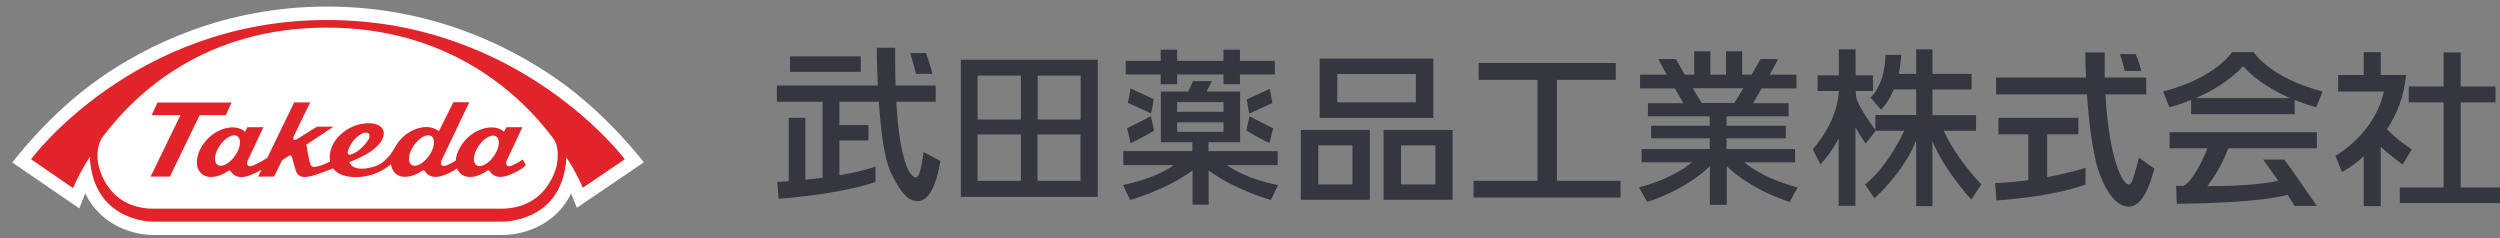
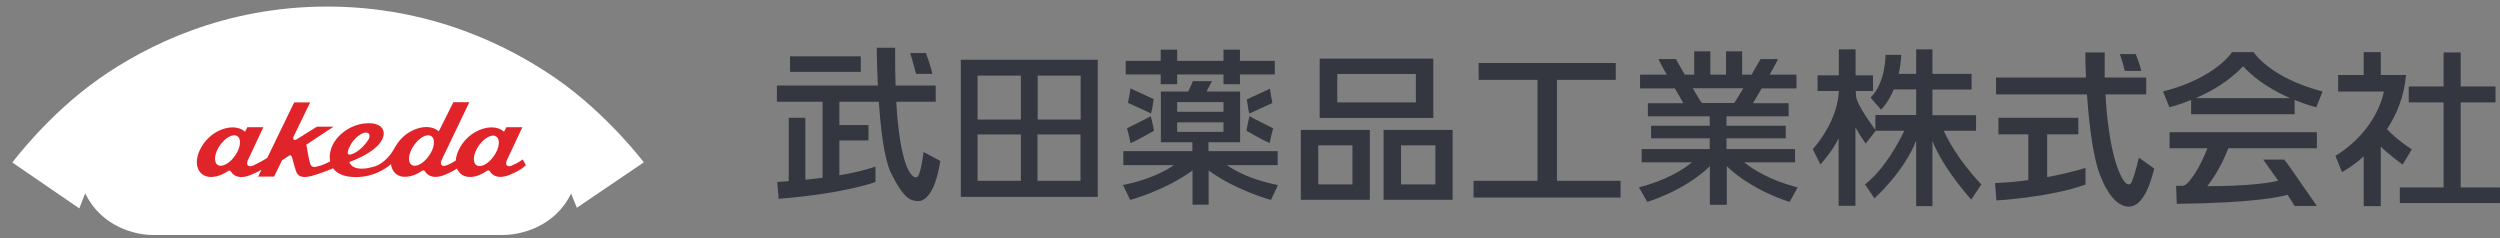
<svg xmlns="http://www.w3.org/2000/svg" width="189" height="18" viewBox="0 0 189 18" fill="none">
  <rect x="0" y="0" width="189" height="18" fill="#808080" stroke="none" />
  <path d="M82.99 4.516H72.638V14.884H82.99V4.516ZM77.18 9.038H73.906V5.717H77.18V9.038ZM73.906 10.166H77.18V13.671H73.906V10.166ZM78.436 10.166H81.685V13.671H78.436V10.166ZM81.698 9.038H78.448V5.717H81.698V9.038ZM87.749 5.631H85.104V4.602H87.749V3.756H88.993V4.602H92.496V3.756H93.741V4.602H96.374V5.631H93.741V6.367H92.496V5.631H88.993V6.367H87.749V5.631ZM87.218 7.507C87.097 8.303 87.097 8.303 87.012 8.573C87.012 8.573 85.49 7.862 85.273 7.776C85.273 7.776 85.454 6.857 85.466 6.685C85.466 6.685 87.025 7.396 87.218 7.494M85.466 10.815C85.466 10.815 85.321 10.08 85.201 9.7C85.201 9.7 86.807 8.904 87 8.781C87 8.781 87.181 9.492 87.242 9.884C87.242 9.884 85.962 10.632 85.478 10.815M96.012 6.698C96.012 6.869 96.193 7.788 96.193 7.788C95.987 7.874 94.453 8.585 94.453 8.585C94.369 8.303 94.381 8.303 94.26 7.519C94.453 7.421 96.012 6.71 96.012 6.71M96 10.815C95.516 10.632 94.236 9.884 94.236 9.884C94.284 9.492 94.466 8.781 94.466 8.781C94.647 8.904 96.253 9.7 96.253 9.7C96.132 10.08 95.987 10.815 95.987 10.815M96.603 13.989C94.55 13.585 93.318 12.886 92.762 12.482H96.591V11.428H91.361V10.754H93.753V6.918H91.216C91.325 6.722 91.627 6.134 91.627 6.134H90.177C90.117 6.33 89.899 6.759 89.827 6.918H87.761V10.754H90.141V11.428H84.923V12.482H88.752C88.196 12.874 86.952 13.573 84.898 13.989L85.442 15.117C85.442 15.117 88.1 14.394 90.153 12.886V15.472H91.373V12.886C93.427 14.394 96.084 15.117 96.084 15.117L96.616 13.989H96.603ZM92.496 9.97H88.993V9.247H92.496V9.97ZM88.993 7.715H92.496V8.45H88.993V7.715ZM122.514 13.671V14.933H111.401V13.671H116.233V6.036H111.787V4.761H122.152V6.036H117.706V13.671H122.526H122.514ZM135.874 14.161C133.784 13.622 132.504 12.789 131.864 12.274H135.705V11.269H130.523V10.46H135.004V9.504H130.523V8.793H135.222V7.801H132.528C132.637 7.629 132.89 7.188 133.18 6.685H135.813V5.644H133.784C134.098 5.092 134.364 4.614 134.412 4.467H133.096C133.096 4.467 132.794 4.994 132.419 5.644H131.706V3.879H130.486V5.644H129.303V3.879H128.083V5.644H127.37C126.995 4.994 126.693 4.467 126.693 4.467H125.377C125.437 4.614 125.691 5.092 126.005 5.644H123.988V6.685H126.621C126.911 7.188 127.165 7.617 127.261 7.801H124.58V8.793H129.254V9.504H124.821V10.46H129.254V11.269H124.108V12.274H127.914C127.285 12.789 125.993 13.634 123.903 14.161L124.531 15.264C124.531 15.264 127.31 14.455 129.266 12.568V15.485H130.547V12.568C132.516 14.455 135.294 15.264 135.294 15.264L135.91 14.161H135.874ZM127.974 6.673H131.791C131.513 7.151 131.247 7.58 131.103 7.788H128.662C128.505 7.58 128.252 7.151 127.974 6.673ZM154.766 13.389C156.566 13.058 157.665 12.69 157.665 12.69V13.953C154.935 14.933 150.925 15.154 150.925 15.154L150.828 13.842C151.746 13.806 152.604 13.72 153.377 13.61H153.341V10.154H151.082V8.904H157.122V10.154H154.766V13.389ZM162.859 12.764C162.654 13.511 162.123 15.681 160.878 15.619C159.622 15.558 158.873 13.487 158.873 13.487C158.257 12.2 157.931 9.394 157.774 7.139H150.901V5.864H157.702C157.641 4.749 157.653 3.965 157.653 3.965H159.115C159.115 4.639 159.115 5.264 159.115 5.864H162.255V7.139H159.175C159.405 11.293 160.166 13.193 160.613 13.732C161.011 14.222 161.18 13.708 161.18 13.708C161.434 13.07 161.7 11.918 161.7 11.918L162.872 12.752L162.859 12.764ZM160.625 5.362C160.625 5.362 160.504 4.749 160.262 4.087H161.458C161.458 4.087 161.772 4.835 161.881 5.362H160.637H160.625ZM65.076 5.435H59.725V4.259H65.076V5.435ZM71.092 12.151C70.681 14.786 69.835 15.239 69.364 15.203C68.893 15.154 68.374 15.154 67.335 13.021C66.84 11.98 66.574 9.737 66.441 7.69H63.457V9.455H65.656V10.619H63.457V13.254C64.436 13.083 65.402 12.874 66.187 12.592V13.757C66.187 13.757 63.977 14.614 58.867 15.031L58.758 13.757C58.758 13.757 59.097 13.732 59.628 13.695V8.904H60.885V13.585C61.295 13.548 61.73 13.499 62.189 13.438V7.69H58.734V6.465H66.369C66.284 4.859 66.284 3.609 66.284 3.609H67.673C67.673 4.676 67.673 5.619 67.709 6.465H70.741V7.69H67.758C68.036 12.592 68.905 13.193 68.954 13.254C69.087 13.401 69.268 13.499 69.413 13.291C69.642 12.972 69.823 11.489 69.823 11.489L71.08 12.164L71.092 12.151ZM69.256 5.595C69.256 5.595 68.954 4.43 68.809 4.014H70.004C70.004 4.014 70.379 5.043 70.488 5.582H69.256V5.595ZM98.343 15.105H103.561V9.823H98.343V15.105ZM102.245 13.941H99.66V10.987H102.245V13.941ZM109.818 9.823H104.6V15.105H109.818V9.823ZM108.514 13.941H105.917V10.987H108.514V13.941ZM99.768 8.916H108.357V4.43H99.768V8.916ZM107.04 7.739H101.097V5.595H107.04V7.739ZM170.385 3.94H168.742C168.742 3.94 167.534 5.889 163.524 6.918L164.007 8.107C164.007 8.107 164.696 7.948 165.65 7.556V8.634H173.477V7.556C174.42 7.948 175.108 8.107 175.108 8.107L175.591 6.918C171.581 5.877 170.373 3.94 170.373 3.94M166 7.421C167.123 6.931 168.513 6.158 169.576 5.006C170.627 6.158 172.016 6.931 173.139 7.421H166ZM172.704 12.09C172.982 12.433 172.97 12.421 175.156 15.57H173.465C173.381 15.411 173.187 15.092 172.934 14.725C172.499 14.86 170.542 15.338 164.563 15.411L164.514 14.051C164.683 14.051 164.84 14.051 164.985 14.051C165.275 14.063 165.626 13.548 165.626 13.548C166.218 12.813 166.701 11.673 166.882 11.208H164.019V9.994H175.156V11.208H168.464C167.836 12.838 167.051 13.842 166.87 14.075C170.01 14.075 171.605 13.818 172.233 13.659C171.653 12.838 171.098 12.065 171.098 12.065H172.716L172.704 12.09ZM181.643 12.445C181.643 12.445 180.628 11.71 179.988 11.085V15.583H178.696V11.82C177.802 12.629 177.053 13.009 177.053 13.009L176.558 11.784C179.795 9.786 180.218 6.918 180.218 6.918H176.763V5.668H178.696V3.94H179.988V5.668H181.897C181.752 7.323 181.172 8.683 180.459 9.761C180.653 9.982 181.22 10.558 182.332 11.293L181.643 12.433V12.445ZM188.999 14.173V15.35H181.426V14.173H184.735V7.739H182.102V6.538H184.735V3.965H186.028V6.538H188.661V7.739H186.028V14.173H188.987H188.999ZM146.951 9.896C147.217 10.485 148.026 12.078 149.789 13.941L149.028 15.092C149.028 15.092 146.915 12.776 146.093 10.656V15.583H144.861V10.632C143.919 13.034 141.708 14.994 141.708 14.994L140.996 13.941C142.518 12.752 143.617 10.619 143.967 9.884H141.805C141.805 9.884 141.165 10.705 141.044 10.852C141.044 10.852 140.549 10.154 140.271 9.627V15.558H139.002V10.46C138.507 11.477 137.625 12.433 137.625 12.433L137.046 11.281C138.785 9.271 138.99 7.482 139.015 6.931V6.881H137.408V5.693H139.015V3.732H140.283V5.693H141.6V6.881H140.295C140.295 7.053 140.319 7.261 140.331 7.359C140.367 7.556 140.609 8.242 141.781 9.823V8.695H144.861V6.759H143.17C142.735 7.801 142.204 8.291 142.204 8.291C142.095 8.181 141.418 7.372 141.418 7.372C142.578 6.232 142.542 4.149 142.542 4.149H143.738C143.701 4.688 143.641 5.154 143.544 5.582H144.861V3.732H146.093V5.582H149.053V6.771H146.093V8.708H149.391V9.884H146.951V9.896Z" fill="#34373F" />
  <path d="M7.493 5.95C3.639 8.646 0.934 12.286 0.934 12.286L5.995 15.754C5.995 15.754 6.43 14.651 6.442 14.614C7.65 17.126 10.223 17.8 11.672 17.764H11.648H37.921H37.897C39.358 17.8 41.968 17.139 43.175 14.626C43.212 14.737 43.61 15.705 43.61 15.705L48.672 12.273C48.672 12.273 45.93 8.634 42.04 5.937C38.465 3.462 32.558 0.496 24.742 0.496C16.927 0.496 11.056 3.45 7.505 5.937L7.493 5.95Z" fill="white" />
-   <path d="M17.072 8.706L17.507 7.75H11.902L11.467 8.706H13.642L11.383 13.351H12.844L15.091 8.706H17.072Z" fill="#E1242A" />
  <path d="M37.329 11.807C36.907 12.408 36.327 12.702 36.013 12.482C35.699 12.261 35.783 11.587 36.206 10.999C36.629 10.398 37.209 10.104 37.523 10.325C37.837 10.545 37.752 11.219 37.329 11.807ZM32.425 11.783C32.002 12.383 31.423 12.678 31.108 12.457C30.794 12.236 30.879 11.562 31.302 10.974C31.725 10.374 32.304 10.079 32.618 10.3C32.932 10.521 32.848 11.195 32.425 11.783ZM26.325 11.354C26.325 11.354 26.591 10.423 27.473 10.055C27.473 10.055 27.726 9.969 27.859 10.08C27.859 10.08 28.052 10.263 27.823 10.607C27.617 10.913 27.146 11.464 26.615 11.648C26.615 11.648 26.144 11.857 26.325 11.354ZM17.761 11.783C17.338 12.383 16.758 12.678 16.444 12.457C16.13 12.236 16.215 11.562 16.637 10.974C17.06 10.374 17.64 10.079 17.954 10.3C18.268 10.521 18.183 11.195 17.761 11.783ZM38.731 12.506C38.731 12.506 38.453 12.641 38.32 12.506C38.199 12.371 38.308 12.138 38.308 12.138L39.492 9.614H38.284L38.102 9.957C37.402 9.332 36.073 9.651 35.24 10.521C34.769 11.023 34.491 11.624 34.455 12.138C34.322 12.224 34.092 12.371 33.802 12.482C33.802 12.482 33.524 12.616 33.392 12.482C33.259 12.347 33.38 12.114 33.38 12.114L35.481 7.727H34.273L33.174 9.932C32.474 9.307 31.145 9.626 30.323 10.496C30.154 10.68 30.021 10.864 29.901 11.06C29.901 11.06 29.889 11.085 29.876 11.097C29.852 11.146 29.828 11.182 29.804 11.232C29.152 12.383 28.33 12.58 28.33 12.58C26.603 13.107 26.41 12.249 26.41 12.249C28.342 11.526 29.067 10.668 29.007 10.006C28.934 9.344 28.052 9.32 28.052 9.32C26.591 9.234 25.322 10.263 25.02 11.281C24.924 11.587 24.9 11.906 24.96 12.2C24.38 12.518 24.042 12.567 24.042 12.567C23.559 12.727 23.498 12.494 23.438 12.347C23.378 12.2 23.16 10.937 23.16 10.937L25.214 9.577H23.957L22.411 10.545C22.061 10.692 22.194 10.325 22.194 10.325L23.45 7.739H22.242L20.201 11.942C19.971 12.089 19.488 12.359 19.15 12.506C19.15 12.506 18.872 12.641 18.739 12.506C18.618 12.383 18.727 12.138 18.727 12.138L19.911 9.614H18.703L18.522 9.957C17.821 9.332 16.492 9.651 15.671 10.521C14.85 11.391 14.632 12.543 15.2 13.094C15.647 13.536 16.456 13.45 17.193 12.96C17.193 12.96 17.374 12.8 17.471 12.984C17.579 13.18 17.99 13.621 18.945 13.229C19.247 13.107 19.524 12.972 19.766 12.837L19.512 13.352H20.72L21.324 12.114L21.856 11.771C21.856 11.771 22.013 11.636 22.085 11.918C22.085 11.918 22.351 12.96 22.448 13.094C22.544 13.229 22.75 13.536 23.595 13.29C24.247 13.107 24.851 12.861 25.177 12.727C25.467 13.119 26.011 13.388 26.905 13.388C28.234 13.388 29.164 12.751 29.562 12.408C29.587 12.678 29.695 12.911 29.864 13.082C30.311 13.523 31.121 13.438 31.857 12.947C31.857 12.947 32.039 12.788 32.147 12.972C32.256 13.168 32.667 13.609 33.621 13.217C34.056 13.045 34.358 12.874 34.551 12.739C34.599 12.874 34.684 12.996 34.781 13.094C35.228 13.536 36.037 13.45 36.762 12.947C36.762 12.947 36.943 12.788 37.052 12.972C37.16 13.168 37.571 13.609 38.525 13.217C39.48 12.837 39.757 12.482 39.757 12.482L39.516 12.053C39.516 12.053 39.19 12.31 38.731 12.494" fill="#E1242A" />
-   <path d="M42.113 12.394C42.113 12.394 41.545 15.777 37.849 15.777H11.625C7.94 15.777 7.421 12.357 7.421 12.357C7.276 11.451 7.457 10.826 7.723 10.397C10.38 6.855 15.635 2.088 24.707 2.088C33.778 2.088 39.166 6.916 41.823 10.458C42.125 10.85 42.246 11.5 42.113 12.37V12.394ZM24.731 1.512C10.103 1.512 2.348 12.039 2.348 12.039L5.525 14.22C5.525 14.22 5.911 13.24 6.793 11.843C6.793 12.198 6.841 12.443 6.841 12.443C7.409 16.867 11.637 16.757 11.637 16.757H37.91C37.91 16.757 42.198 16.88 42.766 12.456C42.766 12.456 42.814 12.223 42.814 11.88C43.684 13.24 44.058 14.196 44.058 14.196L47.235 12.039C47.235 12.039 39.359 1.512 24.731 1.512Z" fill="#E1242A" />
</svg>